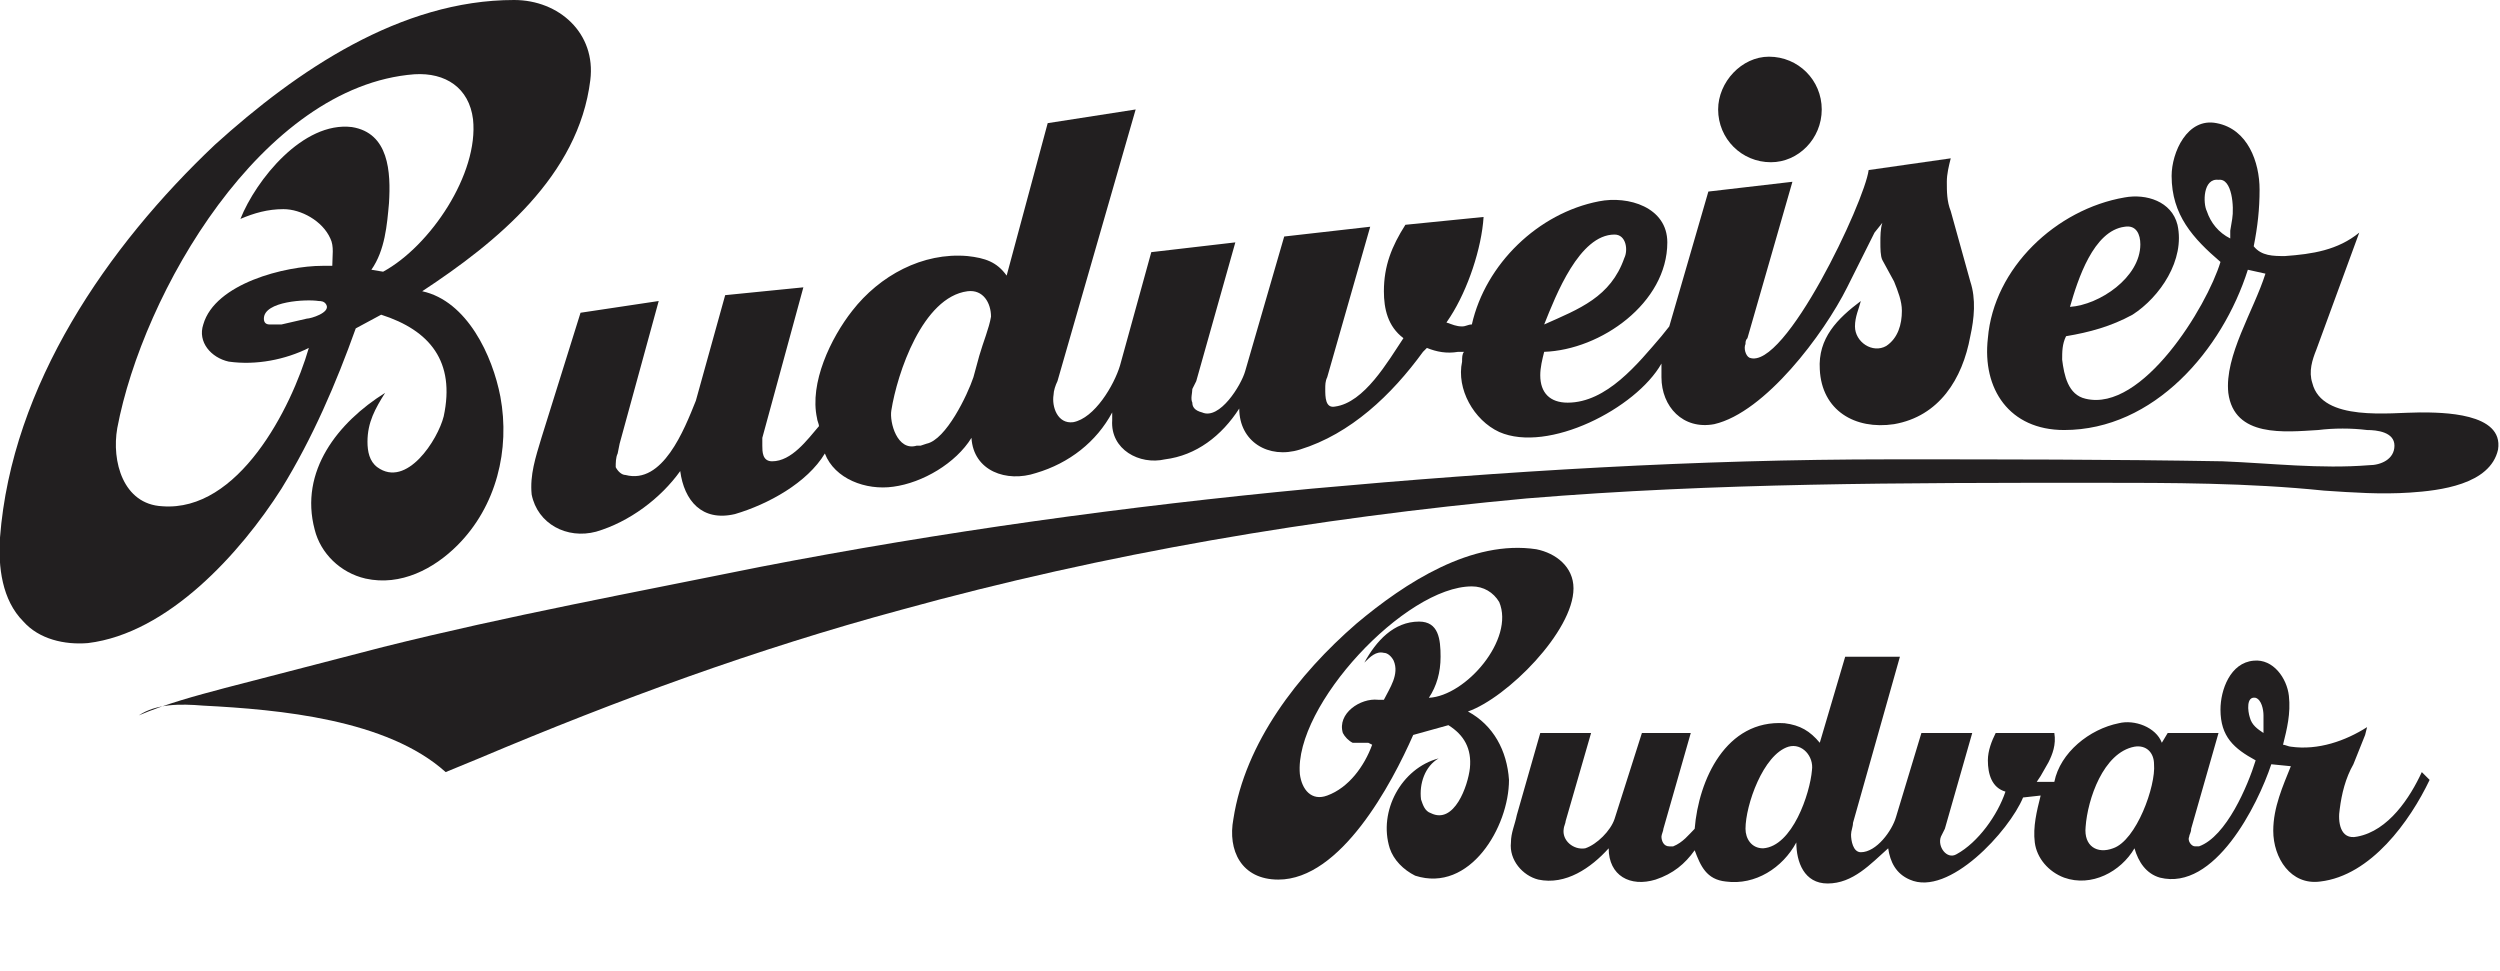
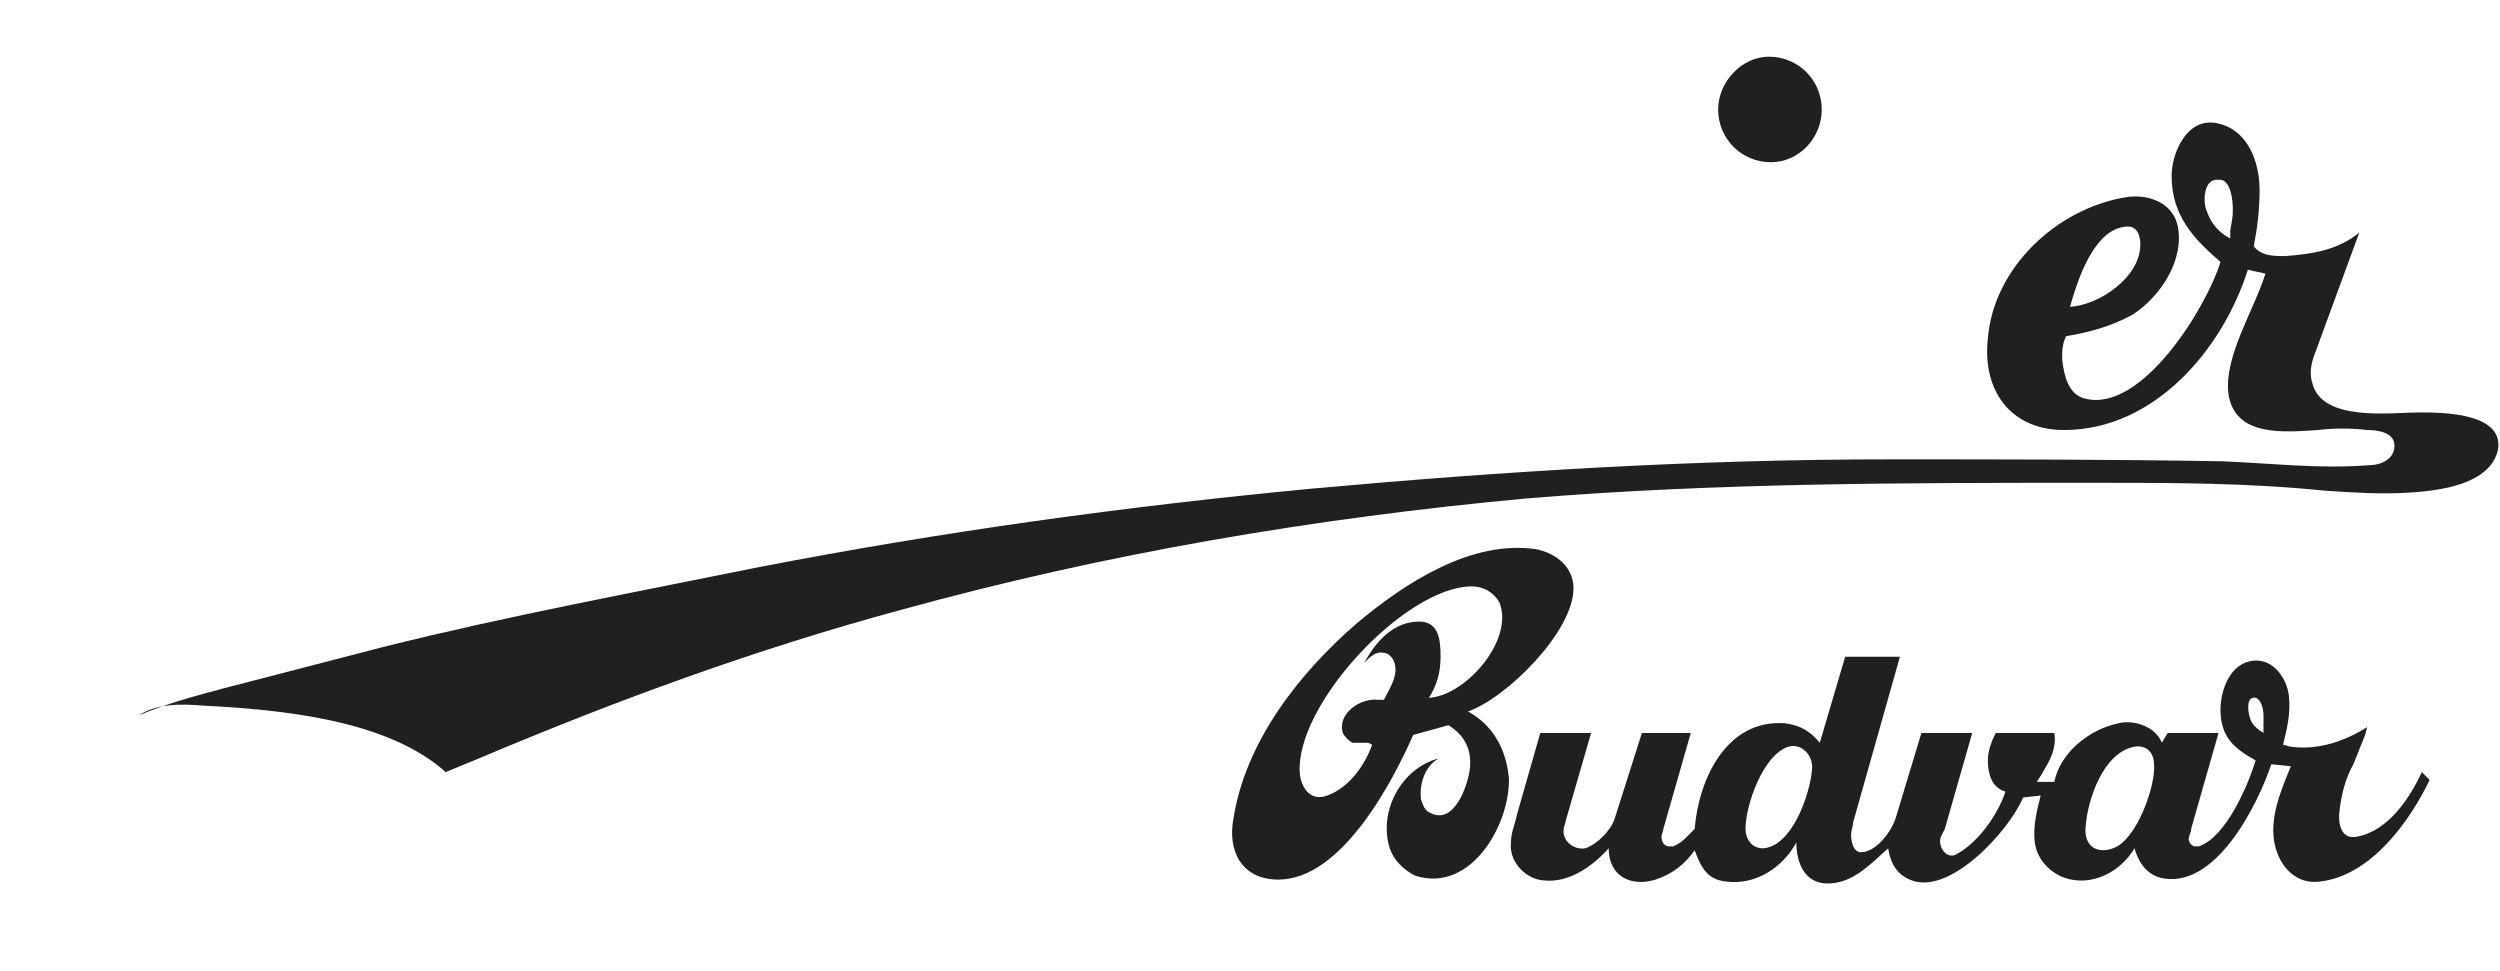
<svg xmlns="http://www.w3.org/2000/svg" version="1.1" id="Vrstva_1" x="0px" y="0px" width="127.9px" height="49.7px" viewBox="0 0 127.9 49.7" style="enable-background:new 0 0 127.9 49.7;" xml:space="preserve">
  <style type="text/css">
	.st0{fill-rule:evenodd;clip-rule:evenodd;fill:#221F20;}
	.st1{fill:#221F20;}
</style>
  <g>
    <g>
      <path class="st0" d="M87.9,5.6c0-1.4,1.2-2.7,2.6-2.7c1.5,0,2.7,1.2,2.7,2.7S92,8.3,90.6,8.3C89.1,8.3,87.9,7.1,87.9,5.6z" />
      <g>
        <path class="st1" d="M75.1,36.4c2-0.7,5.4-4.1,5.4-6.3c0-1.1-0.9-1.8-1.9-2c-3.3-0.5-6.7,1.7-9.2,3.8c-3,2.6-5.7,6.1-6.3,10     c-0.3,1.6,0.4,3.1,2.3,3.1c3.2,0,5.8-4.9,6.9-7.4l1.8-0.5c0.8,0.5,1.2,1.2,1.1,2.2c-0.1,0.9-0.8,2.9-2,2.3     c-0.3-0.1-0.4-0.4-0.5-0.7c-0.1-0.8,0.2-1.7,0.9-2.1c-1.9,0.5-3.1,2.7-2.5,4.6c0.2,0.6,0.7,1.1,1.3,1.4c2.8,0.9,4.8-2.5,4.8-4.9     C77.1,38.4,76.4,37.1,75.1,36.4z M73.1,35.7c0.4-0.6,0.6-1.3,0.6-2.1c0-0.9-0.1-1.8-1.1-1.8c-1.3,0-2.2,1-2.8,2.1     c0.3-0.3,0.6-0.6,1-0.5c0.2,0,0.4,0.2,0.5,0.4c0.3,0.7-0.2,1.4-0.5,2c-0.1,0-0.2,0-0.3,0c-0.9-0.1-2.1,0.7-1.8,1.7     c0.1,0.2,0.3,0.4,0.5,0.5L70,38l0.2,0.1c-0.4,1.1-1.2,2.2-2.3,2.6c-0.8,0.3-1.3-0.3-1.4-1.1c-0.3-3.5,5.4-9.6,8.8-9.6     c0.6,0,1.1,0.3,1.4,0.8C77.5,32.7,75,35.6,73.1,35.7z" />
        <path class="st1" d="M123.9,39.5c-0.6,1.3-1.7,3-3.3,3.3c-0.9,0.2-1-0.8-0.9-1.4c0.1-0.8,0.3-1.6,0.7-2.3l0.6-1.5l0.1-0.4     c-1.1,0.7-2.5,1.2-3.9,1c-0.1,0-0.3-0.1-0.4-0.1c0.2-0.8,0.4-1.6,0.3-2.5c-0.1-0.9-0.8-1.9-1.8-1.8c-1.2,0.1-1.7,1.5-1.7,2.5     c0,1.4,0.7,2,1.8,2.6c-0.4,1.3-1.5,3.9-2.9,4.4c-0.1,0-0.2,0-0.2,0c-0.2,0-0.4-0.3-0.3-0.5c0-0.1,0.1-0.2,0.1-0.4l1.4-4.9l-2.6,0     l-0.3,0.5c-0.3-0.8-1.4-1.2-2.2-1c-1.5,0.3-3,1.5-3.3,3l-0.9,0l0.2-0.3l0.4-0.7c0.2-0.4,0.4-0.9,0.3-1.5l-3,0     c-0.2,0.4-0.4,0.9-0.4,1.4c0,0.7,0.2,1.4,0.9,1.6c-0.4,1.2-1.4,2.6-2.5,3.2c-0.5,0.3-1-0.4-0.8-0.9l0.2-0.4l1.4-4.9l-2.6,0     l-1.3,4.3c-0.2,0.7-1,1.8-1.8,1.8c-0.4,0-0.5-0.6-0.5-0.9c0-0.2,0.1-0.4,0.1-0.6l2.4-8.5l-2.8,0L93.1,38c-0.5-0.6-1-0.9-1.8-1     c-3-0.2-4.4,2.9-4.6,5.4c-0.3,0.3-0.6,0.7-1.1,0.9c-0.1,0-0.2,0-0.2,0c-0.3,0-0.4-0.3-0.4-0.5c0-0.1,0.1-0.3,0.1-0.4l1.4-4.9H84     l-1.4,4.4c-0.2,0.6-0.9,1.3-1.5,1.5c-0.6,0.1-1.2-0.4-1.1-1c0-0.1,0.1-0.3,0.1-0.4l1.3-4.5l-2.6,0l-1.2,4.2     c-0.1,0.5-0.3,0.9-0.3,1.4c-0.1,0.9,0.6,1.7,1.4,1.9c1.4,0.3,2.7-0.6,3.6-1.6c0,1.4,1.1,2,2.4,1.6c0.9-0.3,1.5-0.8,2-1.5     c0.3,0.8,0.6,1.5,1.6,1.6c1.5,0.2,2.9-0.7,3.6-2c0,1,0.4,2.1,1.6,2.1c1.3,0,2.2-1,3.1-1.8c0.1,0.7,0.4,1.3,1.1,1.6     c2,0.9,5.1-2.5,5.8-4.2l0.9-0.1c-0.2,0.8-0.4,1.6-0.3,2.4c0.1,0.8,0.7,1.5,1.5,1.8c1.4,0.5,2.9-0.3,3.6-1.5     c0.2,0.7,0.6,1.3,1.3,1.5c2.8,0.7,5-3.7,5.7-5.8l1,0.1c-0.4,1-0.9,2.1-0.9,3.3c0,1.4,0.9,2.8,2.4,2.6c2.6-0.3,4.6-3.1,5.6-5.2     L123.9,39.5z M90.2,43.4c-0.6,0-0.9-0.5-0.9-1c0-1.2,0.9-3.8,2.2-4.2c0.7-0.2,1.3,0.5,1.2,1.2C92.6,40.6,91.7,43.3,90.2,43.4z      M108.1,43.4c-0.8,0.3-1.5-0.1-1.4-1.1c0.1-1.4,0.9-3.8,2.5-4.1c0.6-0.1,1,0.3,1,0.9C110.3,40.2,109.3,43,108.1,43.4z      M115.8,37.5c-0.3-0.2-0.6-0.4-0.7-0.8c-0.1-0.3-0.2-1.1,0.3-1c0.3,0.1,0.4,0.6,0.4,0.9C115.8,36.9,115.8,37.2,115.8,37.5z" />
-         <path class="st1" d="M100.8,14.4l-1-3.6c-0.2-0.5-0.2-1-0.2-1.5c0-0.4,0.1-0.8,0.2-1.2l-4.2,0.6c-0.2,1.6-4.3,10.3-6.1,9.6     c-0.2-0.1-0.3-0.5-0.2-0.7c0-0.1,0-0.2,0.1-0.3l2.3-8l-4.3,0.5l-2,6.9l-0.4,0.5c-1.2,1.4-2.8,3.4-4.8,3.4c-0.9,0-1.4-0.5-1.4-1.4     c0-0.4,0.1-0.8,0.2-1.2c2.9-0.1,6.3-2.5,6.3-5.6c0-1.8-2-2.4-3.5-2.1c-3.1,0.6-5.8,3.2-6.5,6.3c-0.2,0-0.3,0.1-0.5,0.1     c-0.3,0-0.5-0.1-0.8-0.2l0.2-0.3c0.9-1.4,1.6-3.5,1.7-5.1l-4,0.4c-0.7,1.1-1.1,2.1-1.1,3.4c0,0.9,0.2,1.8,1,2.4     c-0.8,1.2-2,3.3-3.5,3.5c-0.5,0.1-0.5-0.5-0.5-0.9c0-0.2,0-0.4,0.1-0.6l2.2-7.7l-4.4,0.5l-2,6.9c-0.2,0.7-1.3,2.5-2.2,2.1     C61.1,21,61,20.8,61,20.6c-0.1-0.2,0-0.5,0-0.7l0.2-0.4l2-7.1l-4.3,0.5l-1.6,5.8c-0.3,1-1.3,2.7-2.4,2.9c-0.8,0.1-1.1-0.8-1-1.4     c0-0.2,0.1-0.5,0.2-0.7l4-13.9l-4.5,0.7l-2.1,7.8c-0.5-0.7-1.1-0.9-2-1c-2.3-0.2-4.5,1-5.9,2.8c-1.1,1.4-2.2,3.7-1.8,5.5     c0,0.1,0.1,0.3,0.1,0.4c-0.6,0.7-1.4,1.8-2.4,1.8c-0.5,0-0.5-0.5-0.5-0.8c0-0.1,0-0.3,0-0.4l2.1-7.7l-4,0.4l-1.5,5.4     C35,22,33.9,24.8,32,24.3c-0.2,0-0.4-0.2-0.5-0.4c0-0.2,0-0.5,0.1-0.7l0.1-0.5l2-7.3L29.7,16l-2,6.4c-0.3,1-0.6,1.9-0.5,2.9     c0.3,1.5,1.8,2.3,3.3,1.9c1.7-0.5,3.3-1.7,4.3-3.1c0.2,1.5,1.1,2.6,2.8,2.2c1.7-0.5,3.7-1.6,4.6-3.1c0.5,1.3,2.1,1.9,3.5,1.7     c1.5-0.2,3.2-1.2,4-2.5c0.1,1.7,1.8,2.3,3.3,1.8c1.7-0.5,3.1-1.6,3.9-3.1c0,0.1,0,0.3,0,0.4c-0.1,1.5,1.4,2.3,2.7,2     c1.6-0.2,2.9-1.2,3.8-2.6c0,1.7,1.5,2.6,3.1,2.1c2.6-0.8,4.7-2.8,6.3-5l0.2-0.2c0.5,0.2,1,0.3,1.6,0.2c0.1,0,0.2,0,0.3,0     c-0.1,0.1-0.1,0.3-0.1,0.5c-0.3,1.4,0.6,3,1.9,3.6c2.5,1.1,7-1.2,8.3-3.5c0,0.2,0,0.5,0,0.7c0,1.5,1.1,2.7,2.7,2.4     c2.6-0.6,5.6-4.6,6.8-7l1.4-2.8l0.4-0.5c-0.1,0.3-0.1,0.7-0.1,1c0,0.3,0,0.7,0.1,0.9l0.6,1.1c0.2,0.5,0.4,1,0.4,1.5     c0,0.7-0.2,1.4-0.8,1.8c-0.7,0.4-1.6-0.2-1.6-1c0-0.5,0.2-0.9,0.3-1.3c-1.2,0.9-2.2,1.9-2.1,3.5c0.1,2.1,1.8,3.1,3.8,2.8     c2.3-0.4,3.5-2.3,3.9-4.5C101,16.3,101.1,15.3,100.8,14.4z M82.6,12c0.6,0,0.7,0.8,0.5,1.2c-0.7,2-2.3,2.6-4.1,3.4     C79.6,15.1,80.8,12,82.6,12z M50.1,18.2l-0.3,1.1c-0.3,0.9-1.4,3.2-2.4,3.4l-0.3,0.1l-0.2,0c-1,0.3-1.4-1.2-1.3-1.8     c0.3-1.9,1.6-5.8,3.9-6.1c0.8-0.1,1.2,0.6,1.2,1.3C50.6,16.8,50.3,17.5,50.1,18.2z" />
-         <path class="st1" d="M30.2,4.1C30.5,1.7,28.6,0,26.3,0C20.5,0,15.2,3.6,11,7.4C5.5,12.6,0.6,19.7,0,27.5     c-0.1,1.5,0.1,3.2,1.2,4.3C2,32.7,3.3,33,4.5,32.9c4.1-0.5,7.8-4.6,9.9-7.9c1.6-2.6,2.8-5.4,3.8-8.2l1.3-0.7     c2.5,0.8,3.8,2.4,3.2,5.2c-0.3,1.2-1.9,3.7-3.4,2.6c-0.4-0.3-0.5-0.8-0.5-1.3c0-1,0.4-1.7,0.9-2.5c-2.4,1.5-4.4,4-3.6,7     c0.3,1.2,1.3,2.2,2.6,2.5c1.8,0.4,3.5-0.5,4.7-1.7c2-2,2.7-4.9,2.2-7.6c-0.4-2.1-1.7-4.9-4-5.4C25.4,12.4,29.6,9,30.2,4.1z      M15.7,16.3l-1.3,0.3l-0.5,0l-0.1,0c-0.2,0-0.3-0.1-0.3-0.3c0-0.9,2.2-1,2.8-0.9c0.1,0,0.3,0,0.4,0.2     C16.9,16,15.9,16.3,15.7,16.3z M19.6,13.9L19,13.8c0.7-1,0.8-2.3,0.9-3.4C20,8.8,19.9,6.8,18,6.5c-2.5-0.3-4.9,2.7-5.7,4.7     c0.7-0.3,1.4-0.5,2.2-0.5c0.9,0,2,0.6,2.4,1.5c0.2,0.4,0.1,0.9,0.1,1.4c-0.2,0-0.4,0-0.5,0c-1.9,0-5.5,0.9-6.1,3     c-0.3,0.9,0.4,1.7,1.3,1.9c1.4,0.2,2.9-0.1,4.1-0.7c-0.9,3.1-3.6,8.4-7.5,8.1c-2-0.1-2.6-2.3-2.3-4c1.3-6.9,7.4-17.5,15.2-18.1     c1.6-0.1,2.8,0.7,3,2.3C24.5,8.9,22,12.6,19.6,13.9z" />
      </g>
    </g>
    <g>
      <path class="st1" d="M123.8,21.1c-1.5,0-5,0.5-5.5-1.5c-0.2-0.6,0-1.2,0.2-1.7l2.2-6c-1.1,0.9-2.4,1.1-3.8,1.2    c-0.6,0-1.2,0-1.6-0.5c0.2-1,0.3-1.9,0.3-2.9c0-1.4-0.6-3.1-2.2-3.4c-1.5-0.3-2.3,1.5-2.3,2.7c0,2,1.1,3.2,2.5,4.4    c-0.7,2.3-4,7.7-6.9,7c-0.9-0.2-1.1-1.2-1.2-2c0-0.4,0-0.8,0.2-1.2c1.2-0.2,2.3-0.5,3.4-1.1c1.4-0.9,2.7-2.8,2.3-4.6    c-0.3-1.2-1.6-1.6-2.7-1.4c-3.5,0.6-6.7,3.6-7,7.2c-0.3,2.6,1.1,4.7,3.9,4.7c4.6,0,8.1-4.1,9.4-8.2l0.9,0.2    c-0.6,1.9-2.1,4.2-1.9,6.1c0.3,2.3,2.9,2,4.6,1.9c0.8-0.1,1.7-0.1,2.5,0c0.5,0,1.4,0.1,1.4,0.8c0,0.7-0.7,1-1.3,1    c-2.5,0.2-5-0.1-7.5-0.2c-5.7-0.1-11.3-0.1-17-0.1c-9.9,0-19.7,0.6-29.6,1.5c-9.5,0.9-18.9,2.2-28.2,4c-6.4,1.3-12.9,2.5-19.3,4.1    l-8.1,2.1c-1.5,0.4-3,0.8-4.4,1.4C8,36,9.2,36,10.4,36.1c3.9,0.2,9.4,0.7,12.4,3.4l1.7-0.7c7.1-3,14.2-5.6,21.6-7.6    c10.5-2.9,21.2-4.7,32-5.7c9.7-0.8,19.3-0.8,29.1-0.8c3.9,0,7.8,0,11.7,0.4c1.5,0.1,2.9,0.2,4.4,0.1c1.5-0.1,4.1-0.4,4.5-2.2    C128.1,21.1,124.9,21.1,123.8,21.1z M108.7,11.6c0.6-0.1,0.8,0.4,0.8,0.9c0,1.7-2.1,3.1-3.6,3.2C106.3,14.3,107.1,11.8,108.7,11.6    z M114.2,11.2l-0.1,0.6l0,0.4c-0.6-0.3-1-0.8-1.2-1.4c-0.2-0.4-0.2-1.7,0.6-1.6C114.2,9.1,114.3,10.6,114.2,11.2z" />
    </g>
  </g>
</svg>